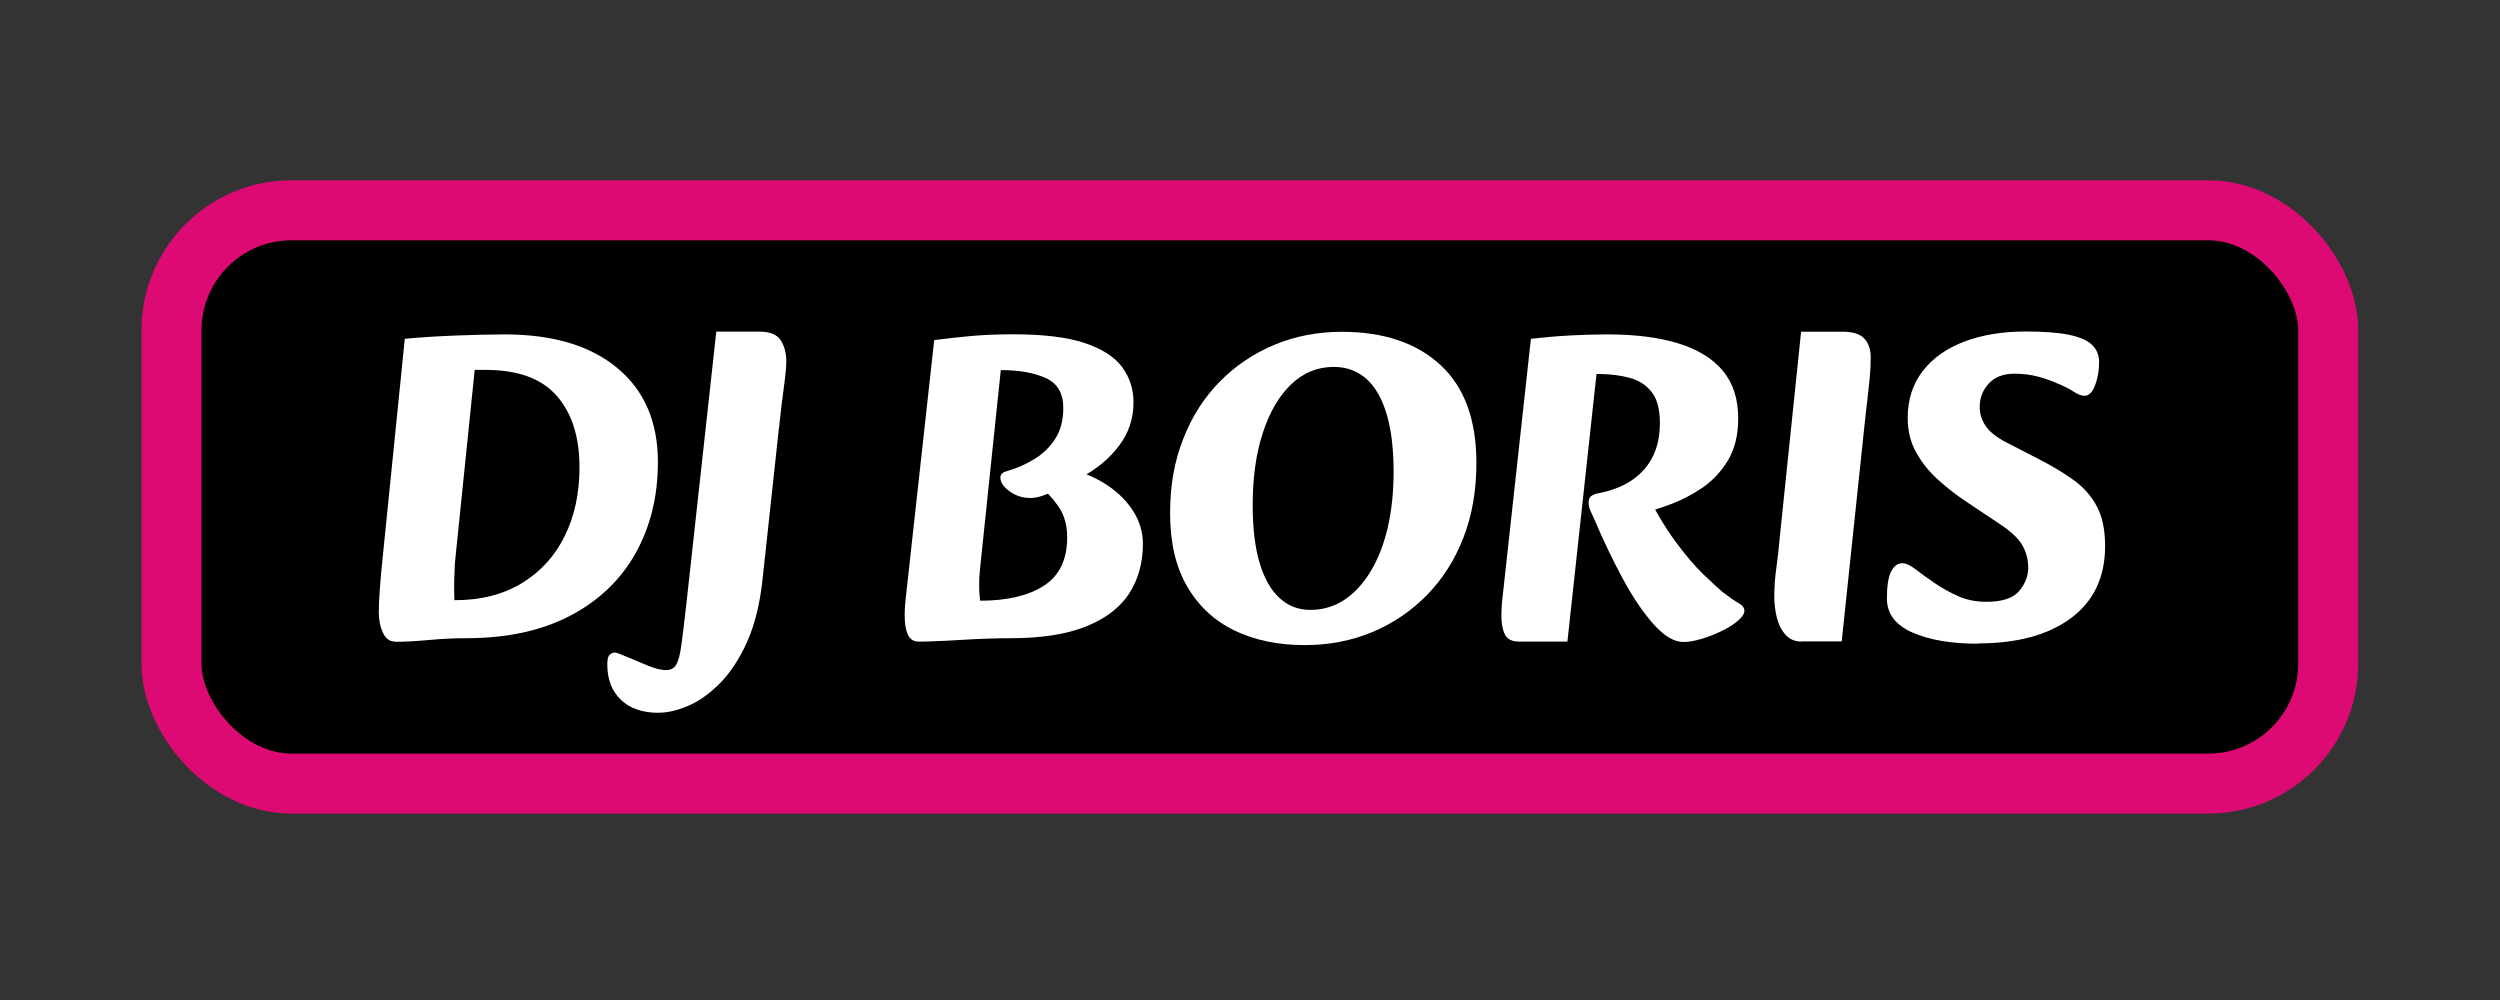
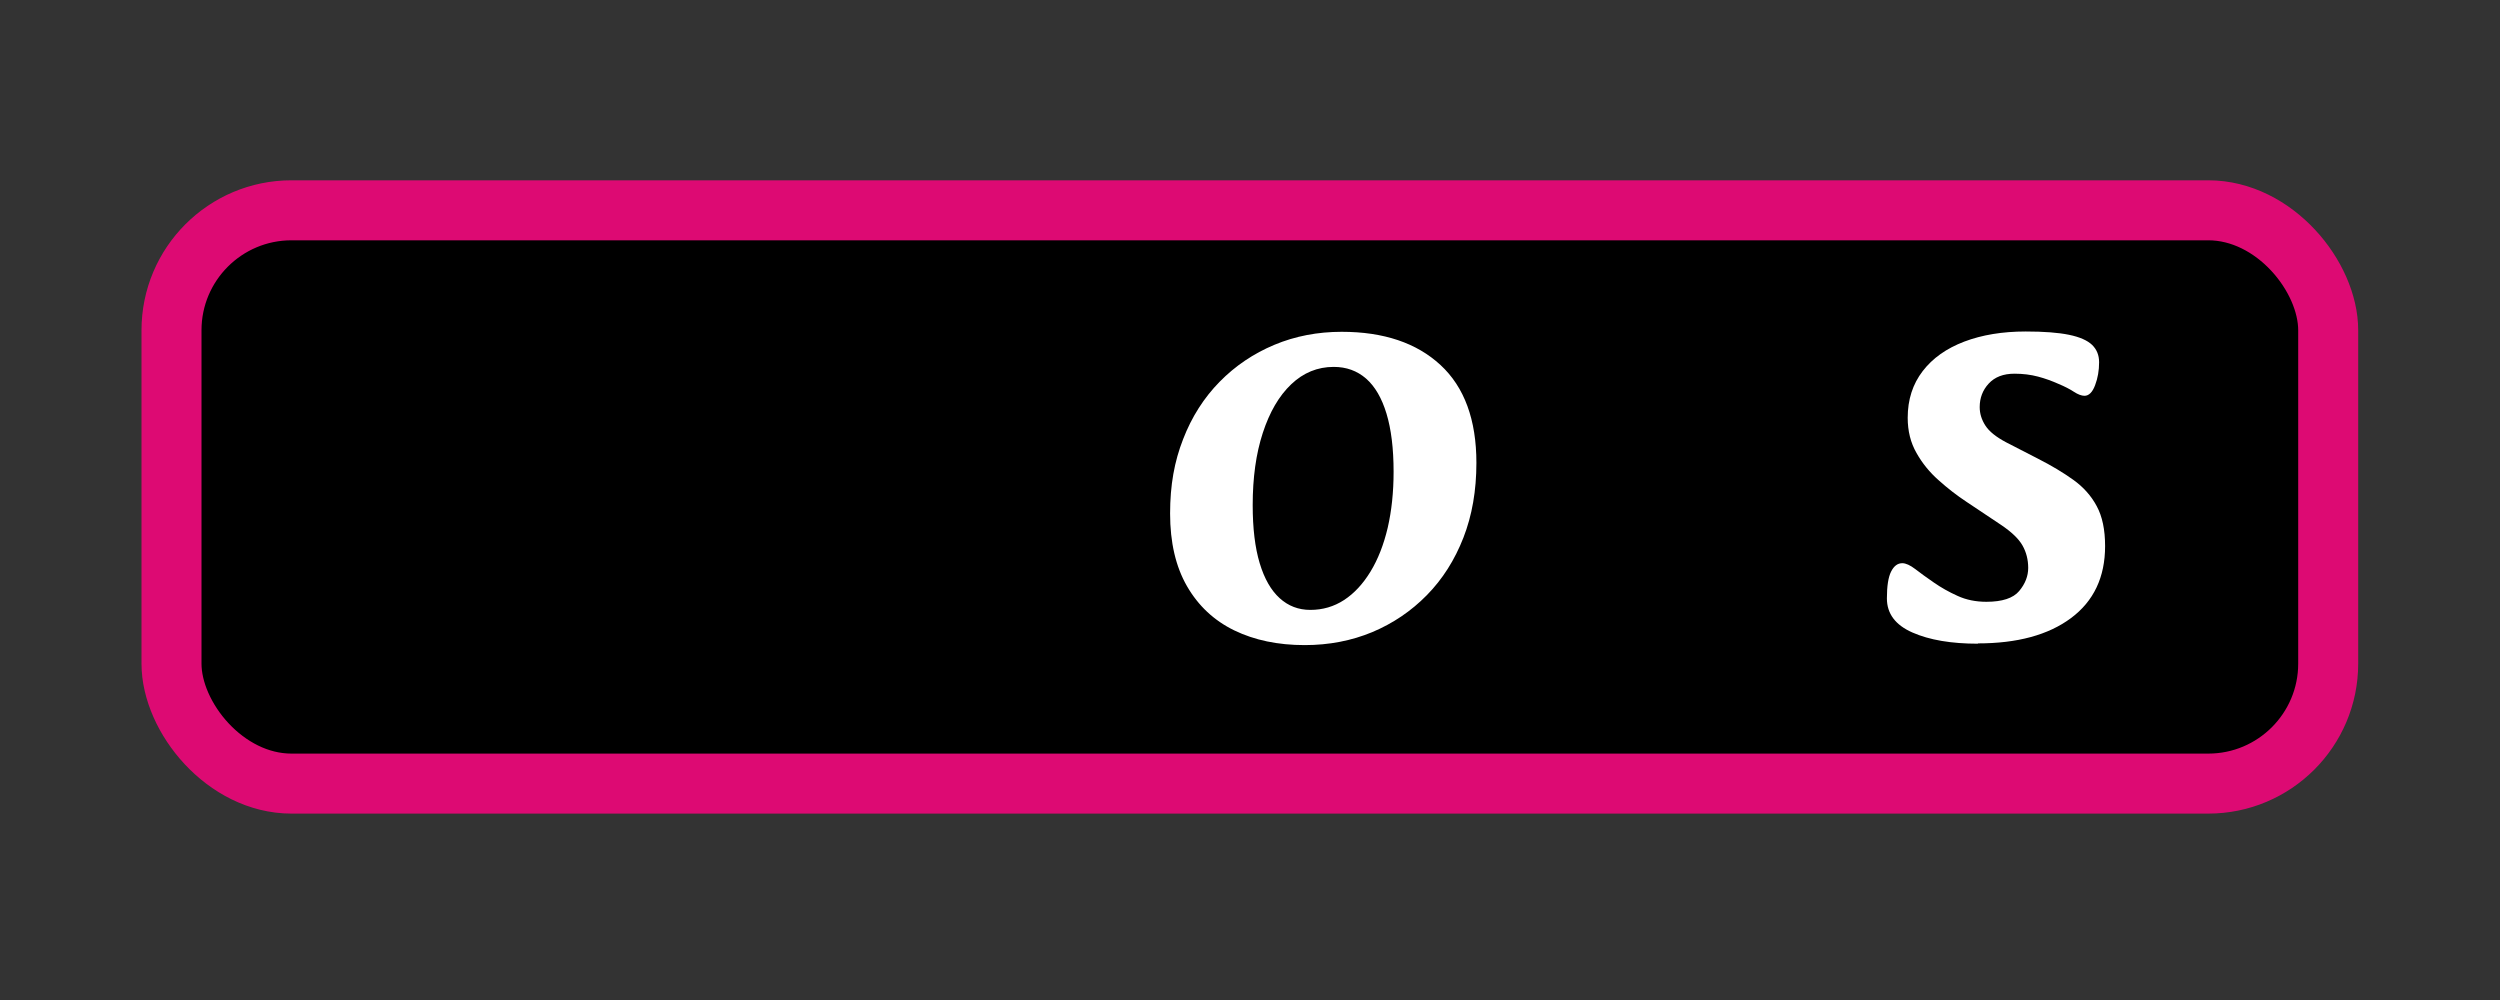
<svg xmlns="http://www.w3.org/2000/svg" version="1.1" viewBox="0 0 250 100">
  <rect x="0" y="0" width="250" height="100" fill="#333333" stroke="none" />
  <defs>
    <style>
      .cls-1 {
        fill: #fff;
      }

      .cls-2 {
        stroke: #dd0a73;
        stroke-miterlimit: 10;
        stroke-width: 6px;
      }
    </style>
  </defs>
  <g>
    <g id="Calque_1">
      <rect class="cls-2" x="17.15" y="21.03" width="215.67" height="57.33" rx="12" ry="12" />
      <g>
-         <path class="cls-1" d="M39.51,64.16c-.53,0-.93-.29-1.21-.88-.28-.59-.42-1.28-.42-2.07,0-1.14.13-3.01.4-5.59l2.2-21.74c1.58-.15,3.31-.26,5.17-.33,1.86-.07,3.47-.11,4.82-.11,4.81,0,8.57,1.12,11.27,3.37,2.7,2.24,4.05,5.38,4.05,9.4,0,3.4-.74,6.43-2.22,9.09-1.48,2.66-3.65,4.74-6.51,6.25-2.86,1.51-6.34,2.27-10.45,2.27-1.17,0-2.41.06-3.72.18-1.31.12-2.43.18-3.37.18ZM45.45,60.02c2.64,0,4.89-.57,6.76-1.72,1.86-1.14,3.29-2.71,4.27-4.71s1.47-4.28,1.47-6.87c0-3.02-.76-5.4-2.27-7.13-1.51-1.73-3.88-2.6-7.11-2.6h-1.1l-1.98,19.32c-.03.5-.05,1.07-.07,1.72-.02.65,0,1.31.02,1.98Z" />
-         <path class="cls-1" d="M65.87,71.28c-1.61,0-2.88-.43-3.78-1.3-.91-.87-1.36-2.05-1.36-3.54,0-.53.09-.86.26-.99.18-.13.32-.2.44-.2.15,0,.3.04.46.11.16.07.43.18.81.33.7.29,1.41.59,2.11.88.7.29,1.31.44,1.8.44.44,0,.77-.17.99-.51.22-.34.4-.98.53-1.94.13-.95.3-2.35.51-4.2l2.99-27.2h4.27c1.09,0,1.81.29,2.18.88.37.59.55,1.28.55,2.07,0,.53-.07,1.33-.22,2.42-.15,1.09-.34,2.67-.57,4.75l-1.58,14.61c-.26,2.49-.79,4.6-1.56,6.32-.78,1.72-1.69,3.09-2.73,4.14-1.04,1.04-2.1,1.79-3.17,2.24-1.07.46-2.05.68-2.93.68Z" />
-         <path class="cls-1" d="M91.88,64.16c-.53,0-.9-.24-1.1-.71-.21-.47-.31-1.1-.31-1.89,0-.59.04-1.25.13-1.98l2.82-25.57c1.11-.15,2.31-.28,3.59-.4,1.28-.12,2.72-.18,4.33-.18,3.02,0,5.41.29,7.15.88,1.75.59,2.99,1.39,3.74,2.42.75,1.03,1.12,2.2,1.12,3.52,0,1.61-.48,3.06-1.45,4.33-.97,1.28-2.23,2.33-3.78,3.15l-1.36.75c-.79.38-1.5.7-2.11.95-.62.25-1.14.37-1.58.37-.82,0-1.53-.23-2.13-.68-.6-.45-.9-.9-.9-1.34,0-.21.07-.36.2-.46.13-.1.31-.18.55-.24.91-.26,1.79-.65,2.64-1.17.85-.51,1.55-1.19,2.09-2.02.54-.84.81-1.87.81-3.1,0-1.47-.59-2.46-1.76-2.99-1.17-.53-2.67-.79-4.49-.79l-2.07,19.8c-.03.29-.05.58-.07.86-.02.28-.02.56-.02.86,0,.32,0,.58.02.77.01.19.04.45.07.77,2.7,0,4.83-.5,6.38-1.5,1.55-1,2.33-2.61,2.33-4.84,0-1.23-.3-2.27-.9-3.12-.6-.85-1.21-1.5-1.83-1.94l3.21-1.72c1.32.35,2.52.89,3.59,1.61,1.07.72,1.92,1.58,2.55,2.58.63,1,.95,2.08.95,3.26,0,1.88-.46,3.52-1.36,4.93-.91,1.41-2.34,2.51-4.29,3.3-1.95.79-4.48,1.19-7.59,1.19-.59,0-1.33.01-2.22.04-.9.03-1.81.07-2.75.13-.94.06-1.79.1-2.55.13-.76.03-1.31.04-1.63.04Z" />
        <path class="cls-1" d="M130.47,64.51c-2.67,0-5.02-.49-7.04-1.47-2.02-.98-3.6-2.46-4.73-4.42-1.13-1.96-1.69-4.39-1.69-7.26s.43-5.21,1.3-7.44c.86-2.23,2.08-4.14,3.65-5.74,1.57-1.6,3.4-2.83,5.48-3.7,2.08-.87,4.33-1.3,6.73-1.3,4.2,0,7.49,1.11,9.88,3.32,2.39,2.21,3.59,5.48,3.59,9.79,0,2.76-.43,5.25-1.3,7.48-.87,2.23-2.08,4.14-3.65,5.74-1.57,1.6-3.39,2.83-5.46,3.7-2.07.86-4.32,1.3-6.76,1.3ZM131.04,60.99c1.23,0,2.36-.33,3.37-.99s1.89-1.61,2.64-2.84c.75-1.23,1.32-2.69,1.72-4.38.39-1.69.59-3.56.59-5.61,0-2.32-.24-4.25-.71-5.81-.47-1.55-1.15-2.72-2.04-3.5-.9-.78-1.97-1.17-3.24-1.17-1.61,0-3.03.58-4.25,1.74-1.22,1.16-2.16,2.78-2.84,4.86-.68,2.08-1.01,4.49-1.01,7.22,0,2.32.23,4.25.7,5.81.47,1.56,1.14,2.72,2,3.5s1.88,1.17,3.06,1.17Z" />
-         <path class="cls-1" d="M168.36,64.2c-.94,0-1.93-.58-2.97-1.74s-2.07-2.67-3.08-4.53c-1.01-1.86-1.97-3.87-2.88-6.01-.12-.26-.24-.54-.37-.81-.13-.28-.2-.56-.2-.86,0-.32.1-.55.31-.68.21-.13.42-.21.66-.24,1.99-.38,3.52-1.17,4.58-2.38,1.06-1.2,1.58-2.74,1.58-4.62,0-1.35-.26-2.38-.79-3.08-.53-.7-1.25-1.19-2.18-1.45s-1.99-.4-3.19-.4h-.18l-2.91,26.76h-4.84c-.7,0-1.17-.24-1.41-.71-.24-.47-.35-1.1-.35-1.89,0-.59.04-1.25.13-1.98l2.82-25.7c1.29-.15,2.57-.26,3.85-.33,1.28-.07,2.54-.11,3.81-.11,2.73,0,5.07.29,7.02.88,1.95.59,3.45,1.5,4.49,2.73s1.56,2.83,1.56,4.8c0,1.64-.34,3.03-1.01,4.16-.68,1.13-1.53,2.05-2.55,2.75-1.03.7-2.1,1.26-3.21,1.67-1.12.41-2.11.73-2.99.97l.22-2.82c1.08,2.23,2.16,4.06,3.21,5.5,1.06,1.44,2.01,2.56,2.86,3.37.85.81,1.48,1.39,1.89,1.74.73.56,1.28.94,1.65,1.14.37.21.55.46.55.75s-.21.62-.64.99c-.43.37-.97.71-1.63,1.03-.66.32-1.33.59-2.02.79s-1.28.31-1.78.31Z" />
-         <path class="cls-1" d="M180.16,64.16c-.67,0-1.22-.24-1.63-.71-.41-.47-.7-1.05-.86-1.74-.16-.69-.24-1.37-.24-2.05,0-.97.07-1.91.2-2.84.13-.92.26-2.03.37-3.32l2.11-20.33h4.14c1.03,0,1.75.23,2.18.68.42.46.64,1.08.64,1.87,0,.7-.03,1.37-.09,2-.06.63-.14,1.37-.24,2.22-.1.85-.23,1.97-.37,3.34l-2.2,20.86h-4Z" />
        <path class="cls-1" d="M197.8,64.37c-2.67,0-4.86-.37-6.56-1.12-1.7-.75-2.55-1.88-2.55-3.41,0-1.23.14-2.13.42-2.68.28-.56.65-.84,1.12-.84.35,0,.79.2,1.3.59.51.4,1.13.84,1.85,1.34s1.51.95,2.38,1.34c.87.4,1.83.59,2.88.59,1.58,0,2.68-.36,3.28-1.08.6-.72.9-1.49.9-2.31s-.19-1.57-.57-2.24c-.38-.67-1.1-1.36-2.16-2.07l-3.43-2.29c-.97-.64-1.9-1.36-2.79-2.16-.9-.79-1.64-1.7-2.22-2.73-.59-1.03-.88-2.2-.88-3.52,0-1.82.5-3.37,1.5-4.67s2.38-2.27,4.16-2.95c1.77-.67,3.82-1.01,6.14-1.01,1.82,0,3.26.11,4.33.33,1.07.22,1.84.56,2.31,1.01.47.46.7,1.03.7,1.74,0,.82-.13,1.58-.4,2.29-.26.7-.62,1.06-1.06,1.06-.29,0-.65-.13-1.06-.4s-.92-.53-1.54-.79c-.65-.29-1.33-.54-2.05-.73-.72-.19-1.5-.29-2.35-.29-1.12,0-1.97.33-2.58.99s-.9,1.45-.9,2.35c0,.65.19,1.26.57,1.85.38.59,1.07,1.14,2.07,1.67l3.17,1.63c1.38.7,2.57,1.42,3.56,2.13,1,.72,1.78,1.59,2.33,2.62.56,1.03.84,2.36.84,4,0,3.11-1.14,5.51-3.41,7.2s-5.38,2.53-9.31,2.53Z" />
      </g>
    </g>
  </g>
</svg>